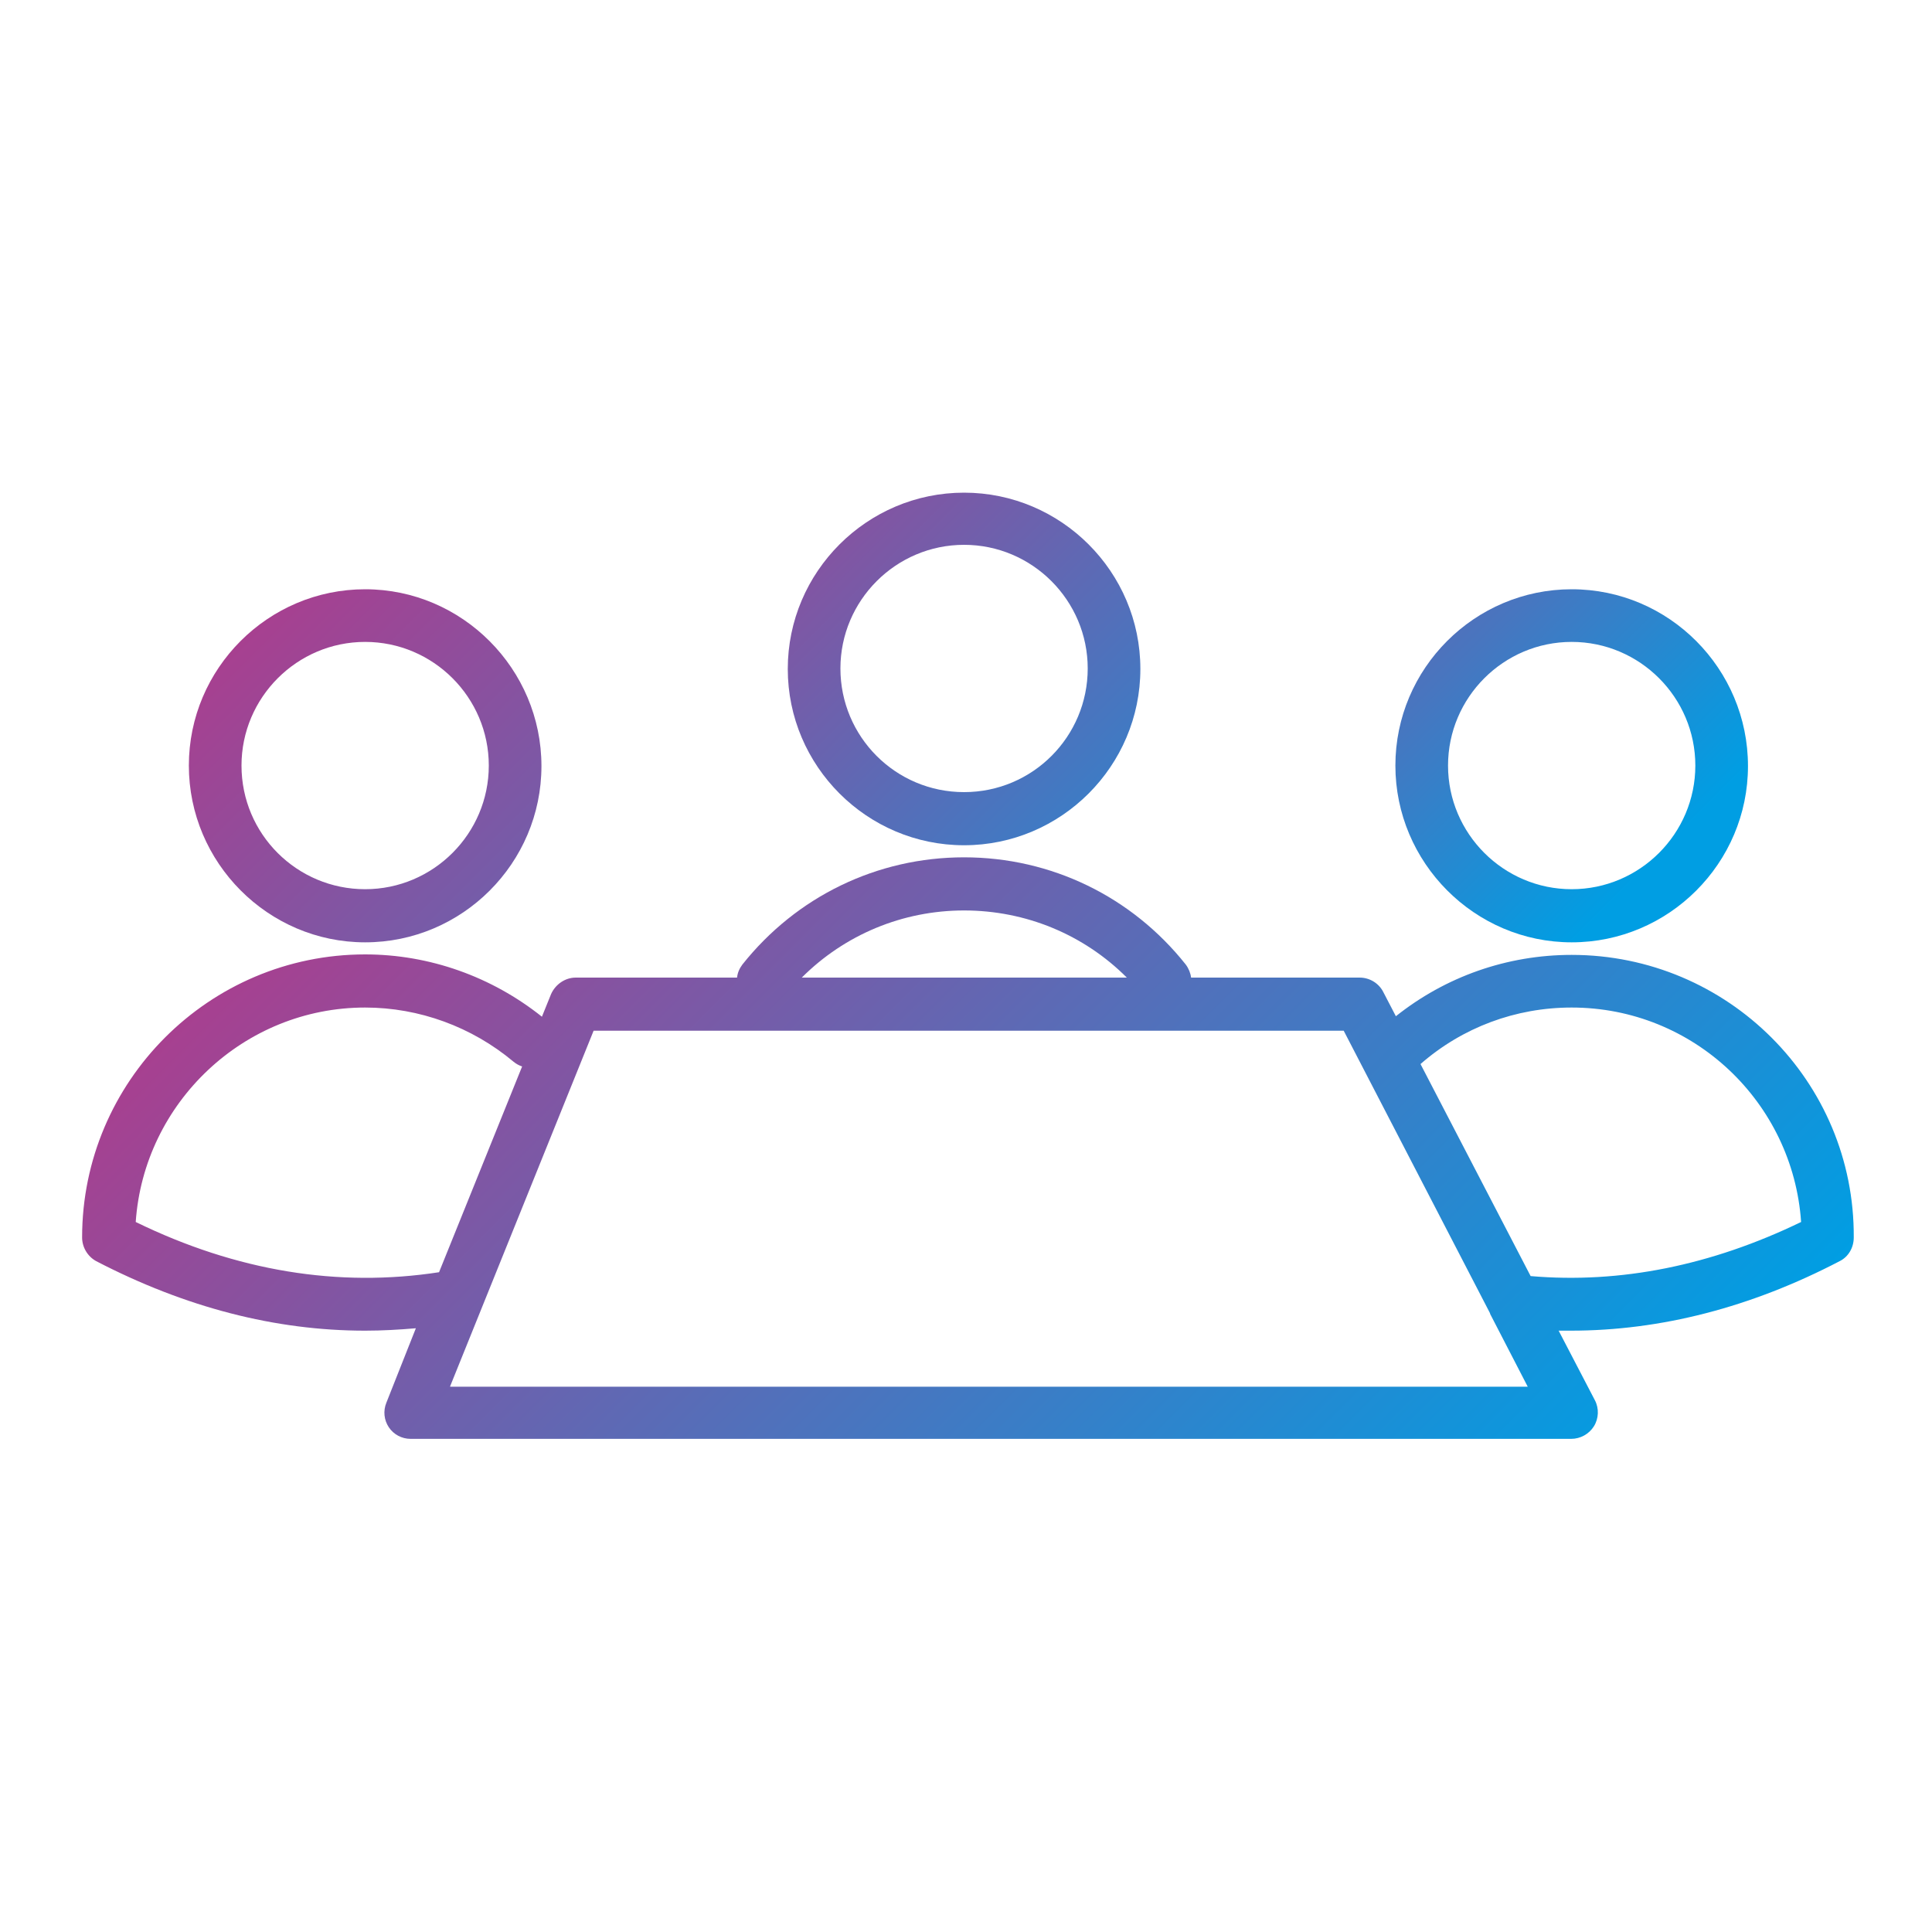
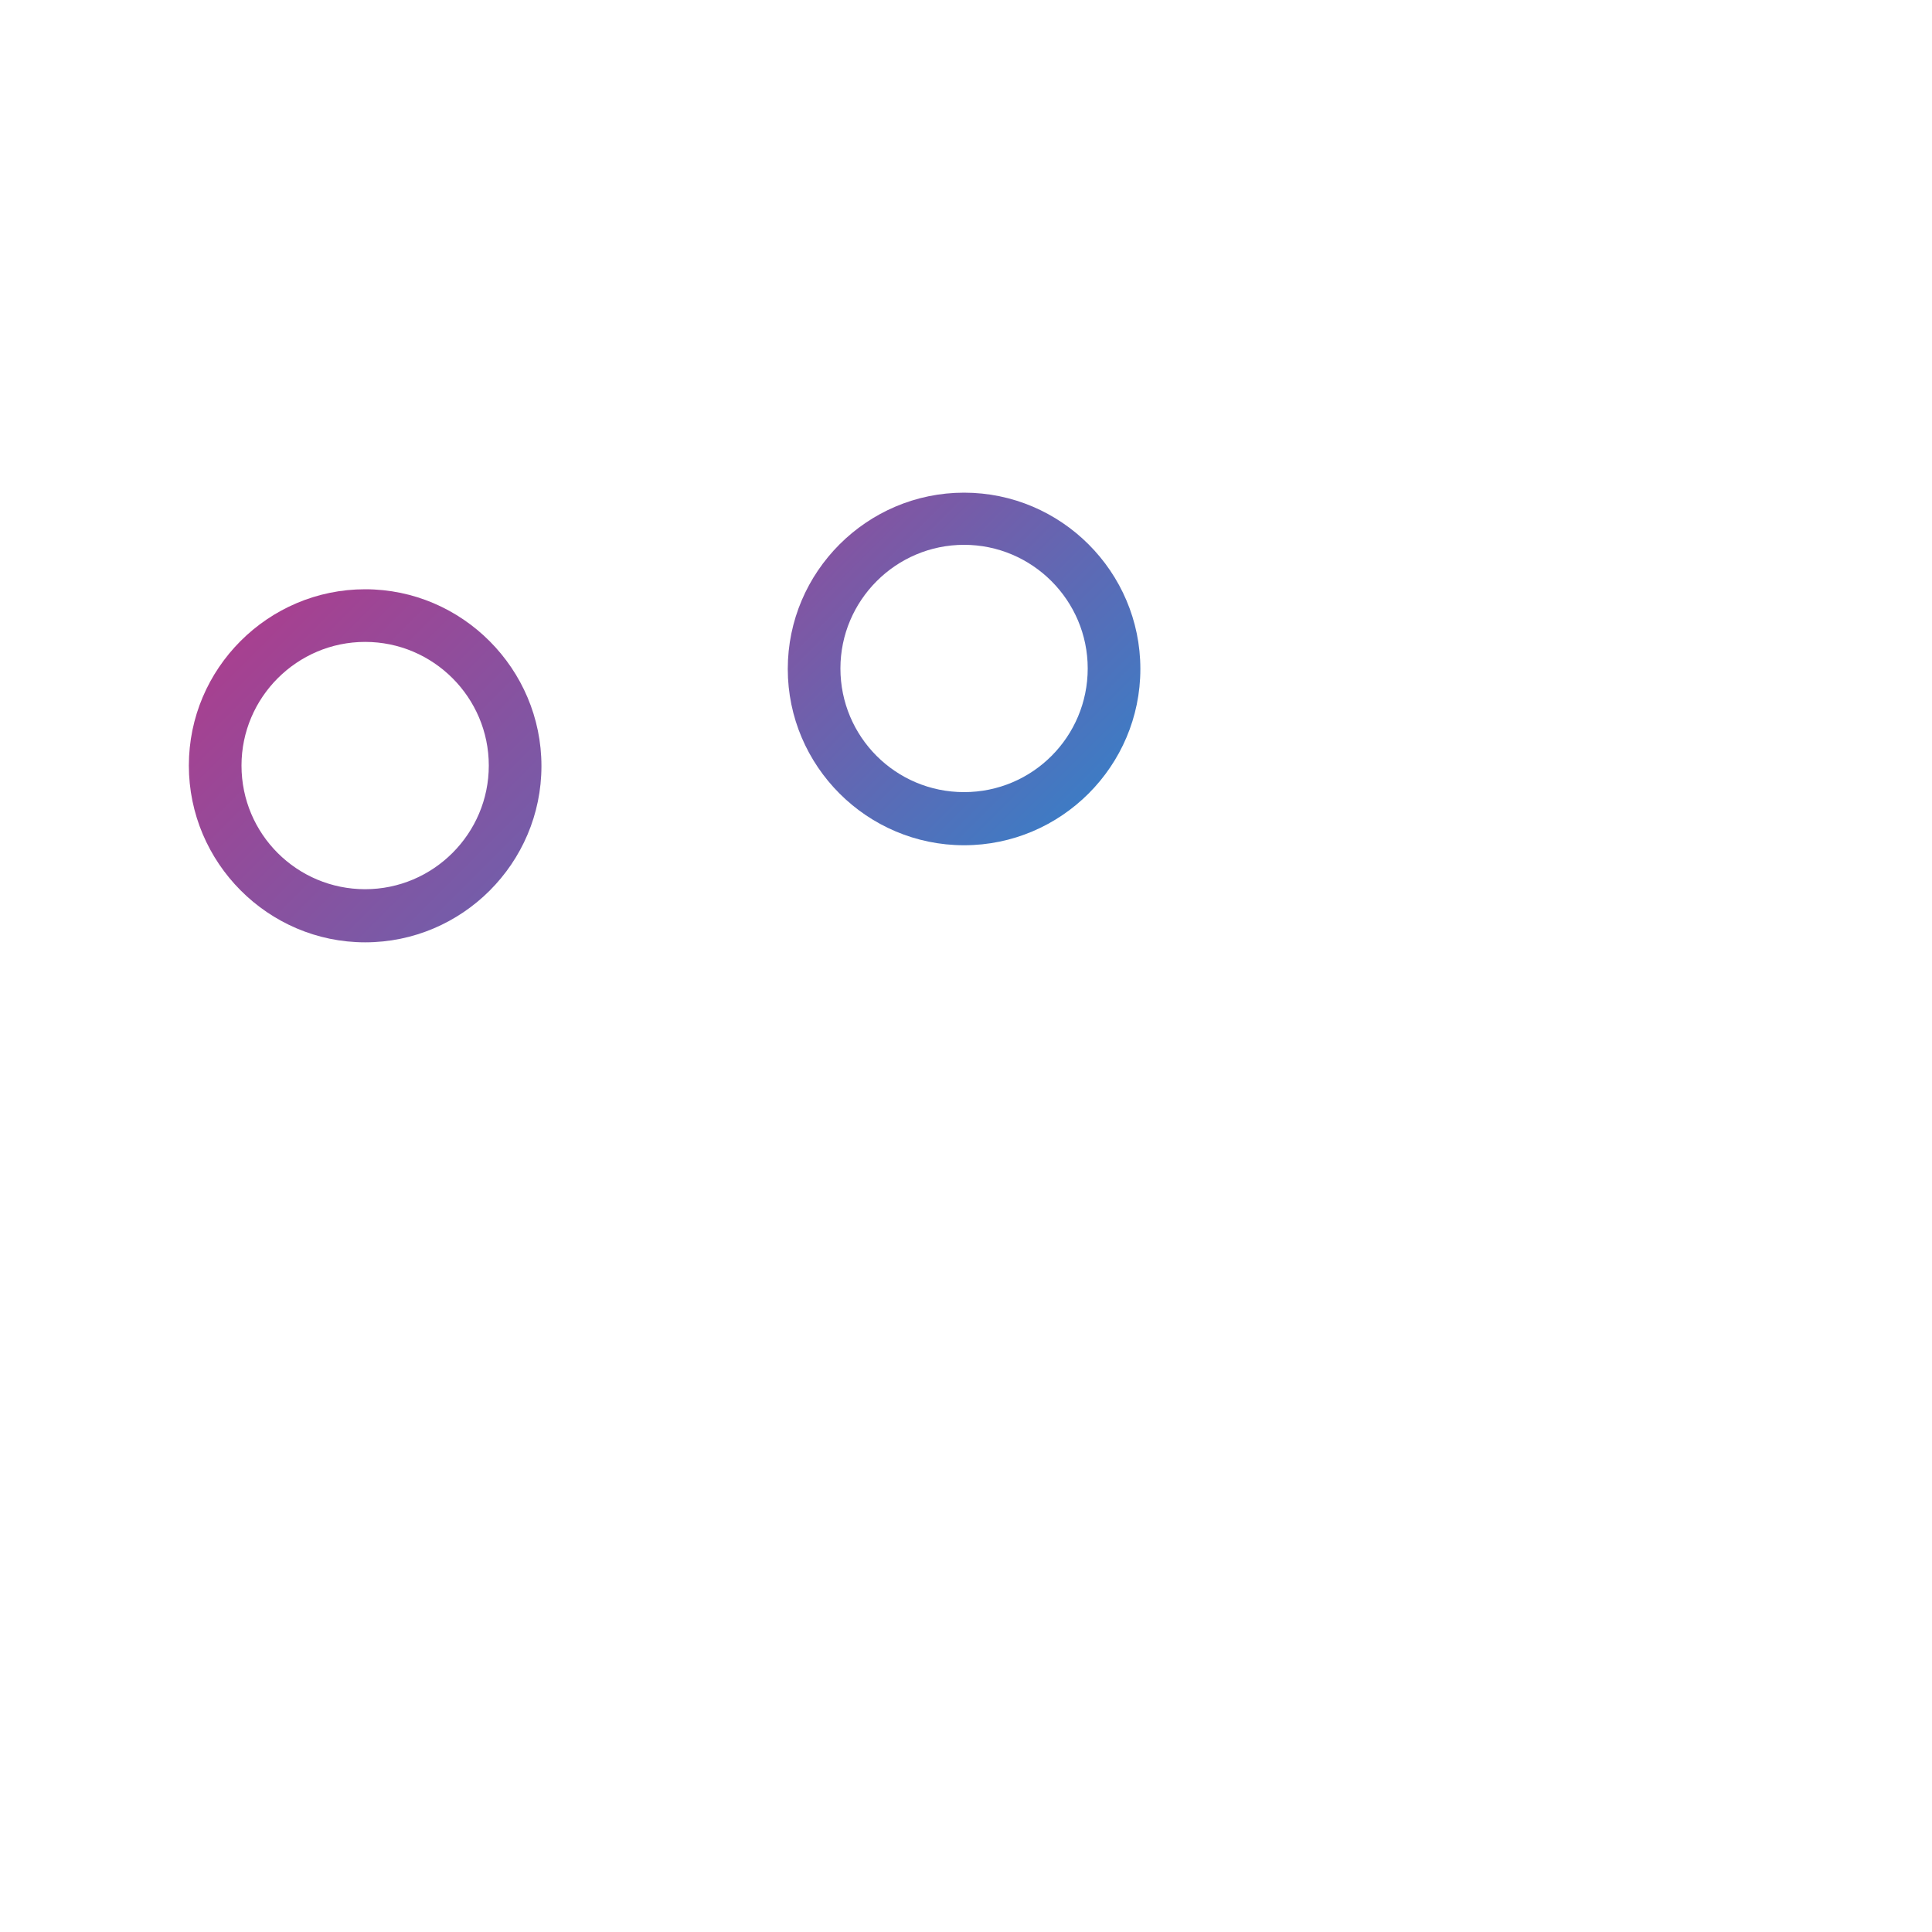
<svg xmlns="http://www.w3.org/2000/svg" version="1.1" id="Layer_1" x="0px" y="0px" viewBox="0 0 400 400" style="enable-background:new 0 0 400 400;" xml:space="preserve">
  <style type="text/css">
	.st0{fill:url(#SVGID_1_);}
	.st1{fill:url(#SVGID_00000071525114995703686650000000964764599789962680_);}
	.st2{fill:url(#SVGID_00000086680491209089905140000014448277858261090944_);}
	.st3{fill:url(#SVGID_00000077317486093008920300000004901096007311620798_);}
</style>
  <g>
    <linearGradient id="SVGID_1_" gradientUnits="userSpaceOnUse" x1="49.775" y1="132.718" x2="221.892" y2="304.836">
      <stop offset="0" style="stop-color:#A74090" />
      <stop offset="1" style="stop-color:#009EE3" />
    </linearGradient>
    <path class="st0" d="M75.6,195.1c20.1,0,36.5-16.4,36.5-36.5S95.7,122,75.6,122s-36.5,16.4-36.5,36.5S55.5,195.1,75.6,195.1z    M75.6,132.9c14.1,0,25.6,11.5,25.6,25.6c0,14.1-11.5,25.6-25.6,25.6S50,172.7,50,158.5C50,144.4,61.5,132.9,75.6,132.9z" />
    <linearGradient id="SVGID_00000083055059906167705910000007866684930480830110_" gradientUnits="userSpaceOnUse" x1="248.923" y1="82.064" x2="361.264" y2="194.406">
      <stop offset="0" style="stop-color:#A74090" />
      <stop offset="0.845" style="stop-color:#009EE3" />
    </linearGradient>
-     <path style="fill:url(#SVGID_00000083055059906167705910000007866684930480830110_);" d="M325.4,195.1c20.1,0,36.5-16.4,36.5-36.5   S345.6,122,325.4,122c-20.1,0-36.5,16.4-36.5,36.5S305.3,195.1,325.4,195.1z M325.4,132.9c14.1,0,25.6,11.5,25.6,25.6   c0,14.1-11.5,25.6-25.6,25.6s-25.6-11.5-25.6-25.6C299.8,144.4,311.3,132.9,325.4,132.9z" />
    <linearGradient id="SVGID_00000108999000807291780930000007045227006634492057_" gradientUnits="userSpaceOnUse" x1="102.123" y1="146.902" x2="298.877" y2="343.656">
      <stop offset="0" style="stop-color:#A74090" />
      <stop offset="1" style="stop-color:#009EE3" />
    </linearGradient>
-     <path style="fill:url(#SVGID_00000108999000807291780930000007045227006634492057_);" d="M325.4,197.7c-13.4,0-26.1,4.5-36.4,12.7   l-2.6-5c-0.9-1.8-2.8-3-4.9-3h-34.9c-0.1-0.9-0.5-1.9-1.1-2.7c-11.2-14.1-27.9-22.2-45.9-22.2c-18,0-34.7,8.1-45.9,22.2   c-0.6,0.8-1,1.7-1.1,2.7h-33.4c-2.2,0-4.2,1.4-5.1,3.4l-1.9,4.7c-10.4-8.3-23.3-12.9-36.6-12.9c-32.3,0-58.6,26.3-58.6,58.6   c0,2,1.1,3.9,2.9,4.9c18.5,9.6,37.1,14.4,55.7,14.4c3.5,0,7-0.2,10.5-0.5L80,290.4c-0.7,1.7-0.5,3.6,0.5,5.1c1,1.5,2.7,2.4,4.5,2.4   h240.3c1.9,0,3.7-1,4.7-2.6c1-1.6,1.1-3.7,0.2-5.4l-7.5-14.4c0.8,0,1.7,0,2.5,0c18.6,0,37.3-4.8,55.7-14.4c1.8-0.9,2.9-2.8,2.9-4.9   C384,223.9,357.7,197.7,325.4,197.7z M199.6,188.5c12.8,0,24.8,5,33.7,13.9H166C174.9,193.5,186.9,188.5,199.6,188.5z M28.1,253   c1.7-24.7,22.4-44.4,47.5-44.4c11.2,0,22.1,4,30.7,11.2c0.6,0.5,1.2,0.8,1.8,1l-17.2,42.6C70.1,266.6,49,263.2,28.1,253z M93.2,287   l29.7-73.6h155.3l30.3,58.5c0,0,0,0,0,0.1l7.8,15.1H93.2z M316.9,264.2l-22.8-43.9c8.7-7.6,19.7-11.7,31.3-11.7   c25.2,0,45.8,19.6,47.5,44.4C354.3,262,335.5,265.8,316.9,264.2z" />
    <linearGradient id="SVGID_00000012442296636419945430000001329233118603170990_" gradientUnits="userSpaceOnUse" x1="138.806" y1="77.58" x2="294.059" y2="232.832">
      <stop offset="4.711543e-02" style="stop-color:#A74090" />
      <stop offset="0.861" style="stop-color:#009EE3" />
    </linearGradient>
    <path style="fill:url(#SVGID_00000012442296636419945430000001329233118603170990_);" d="M199.6,175c20.1,0,36.5-16.4,36.5-36.5   s-16.4-36.5-36.5-36.5s-36.5,16.4-36.5,36.5S179.5,175,199.6,175z M199.6,112.8c14.1,0,25.6,11.5,25.6,25.6S213.8,164,199.6,164   S174,152.5,174,138.4S185.5,112.8,199.6,112.8z" />
  </g>
</svg>